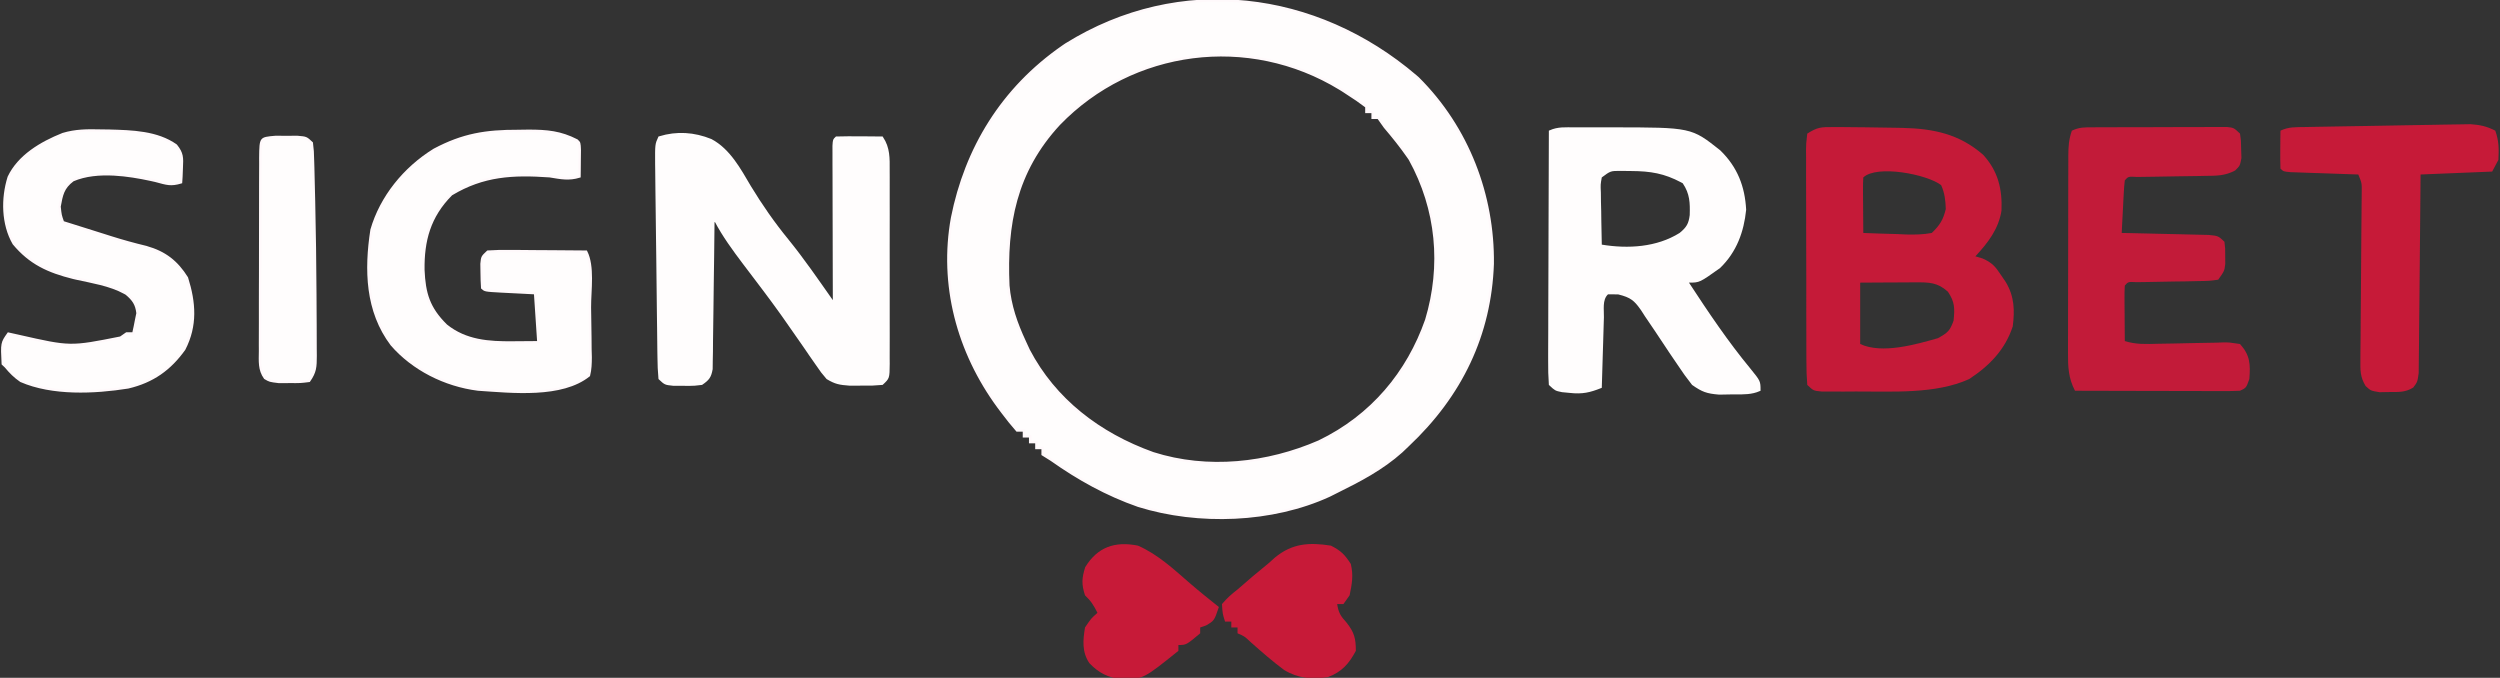
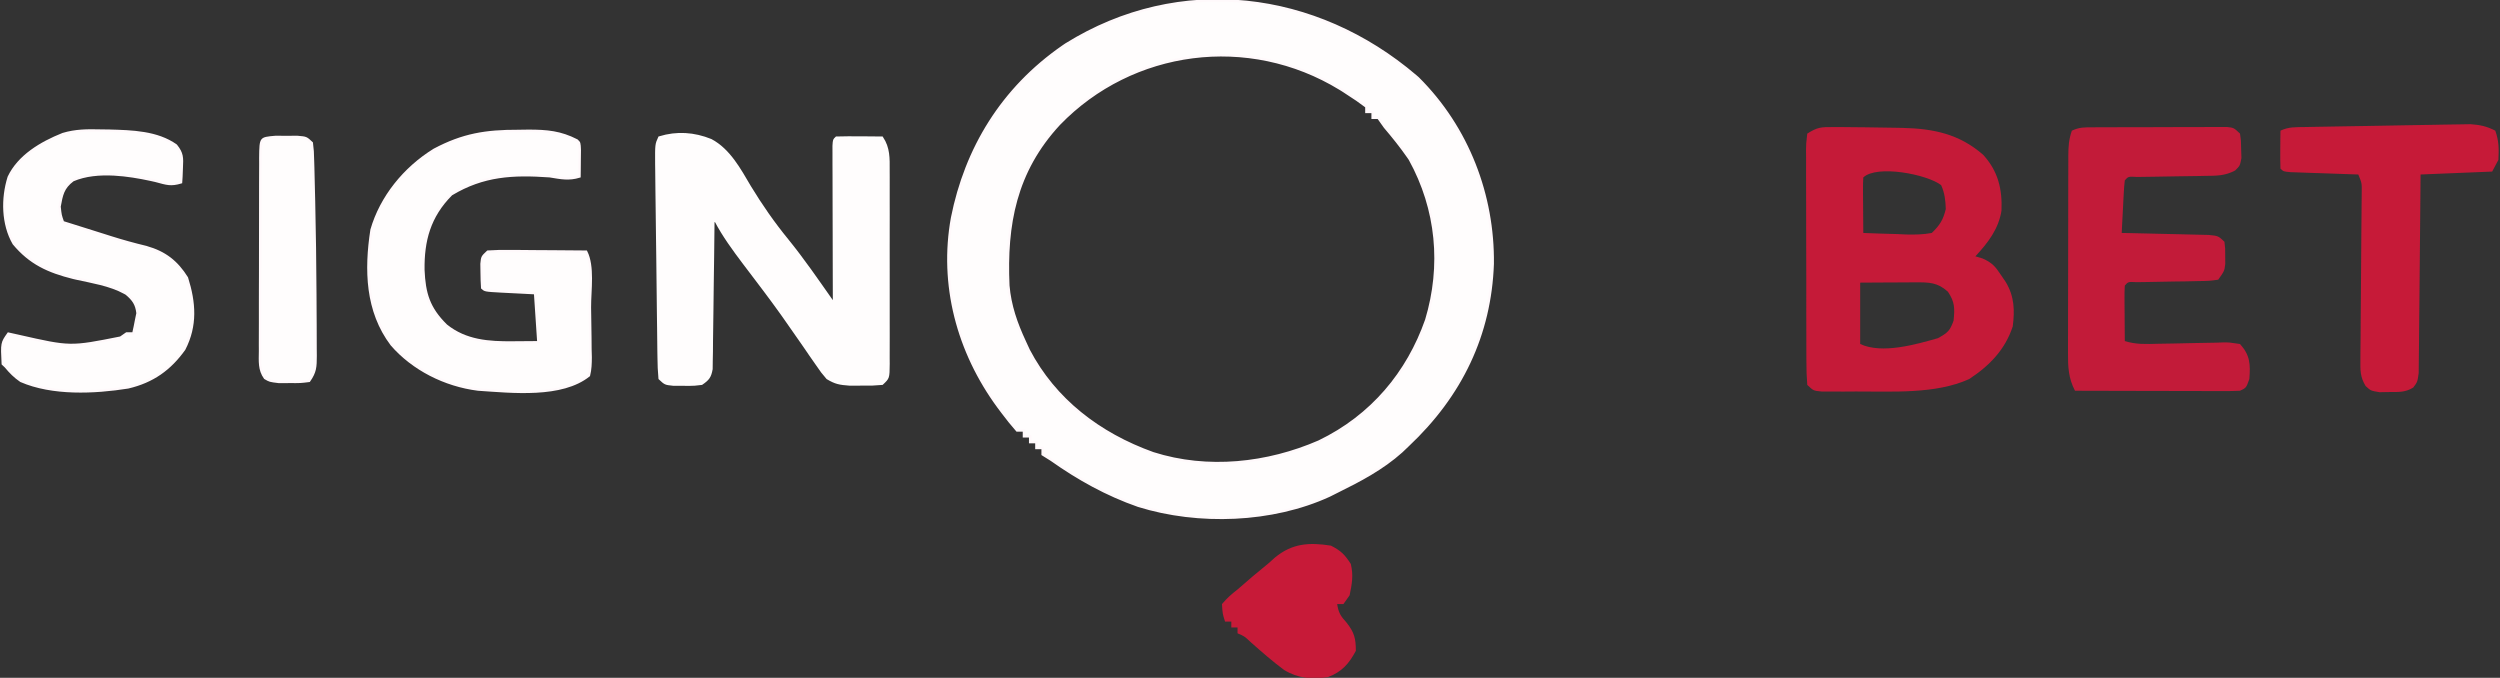
<svg xmlns="http://www.w3.org/2000/svg" width="1018" height="276" viewBox="0 0 1018 276" fill="none">
  <rect x="0" y="0" width="1018" height="276" fill="#333333" stroke="none" />
  <g clip-path="url(#clip0_711_593)">
    <path d="M434.021 18.122C480.535 -10.851 536.04 -3.465 576.415 30.975L577.365 31.794C597.813 52.096 608.148 79.681 607.826 107.43C606.81 136.229 595.031 160.937 573.311 181.362L573.308 181.365C572.442 182.192 571.575 183.018 570.683 183.869C562.862 190.869 553.837 195.61 544.275 200.318L544.271 200.319C542.811 201.053 542.806 201.056 541.325 201.8C518.098 212.492 487.992 213.558 463.52 205.935C450.664 201.455 439.102 195.011 428.157 187.269L428.134 187.253L424.565 185.02V182.417H422.03V180.037H419.494V177.656H416.959V175.276H414.151C412.083 172.907 410.179 170.547 408.303 168.04L408.302 168.039L406.581 165.745C390.004 143.21 382.789 115.86 387.698 88.709L387.697 88.708C393.333 60.499 408.007 36.132 432.831 18.936L434.021 18.122ZM556.405 43.44L556.208 43.29C553.781 41.447 551.38 39.778 548.806 38.135H548.807C548.057 37.655 547.308 37.176 546.536 36.682L546.532 36.679L545.653 36.136C508.366 13.361 461.034 19.778 431.312 50.48L431.305 50.487C413.37 69.819 409.484 91.534 410.581 116.259L410.582 116.269L410.583 116.279C411.281 124.472 413.81 131.654 417.272 139.096V139.097C417.808 140.258 418.345 141.419 418.897 142.615L418.902 142.627L418.908 142.638C429.432 162.711 447.488 176.68 469.533 184.577L469.551 184.583C491.772 191.654 516.119 188.917 537.089 179.806L537.098 179.802L537.107 179.797C558.662 169.402 573.274 151.702 580.79 130.286L580.794 130.275L580.797 130.264C587.415 108.225 585.354 85.25 574.091 64.866L574.079 64.846L574.066 64.826L573.476 63.967C570.508 59.69 567.291 55.688 563.901 51.703C562.664 49.961 562.658 49.952 561.384 48.158L561.234 47.948H558.94V45.567H556.405V43.44Z" fill="#FFFDFD" stroke="#FFF9FB" />
    <path d="M746.401 51.745C747.728 51.746 749.056 51.747 750.424 51.748C751.833 51.764 753.243 51.78 754.695 51.796C756.129 51.807 757.563 51.818 759.04 51.83C763.165 51.873 767.289 51.94 771.413 52.019C772.417 52.036 773.421 52.052 774.455 52.07C787.395 52.35 797.862 54.582 807.532 63.026C813.664 69.707 815.371 77.09 815.009 85.762C813.839 93.199 809.57 98.803 804.373 104.379C805.334 104.662 806.294 104.946 807.284 105.239C811.276 107.009 812.518 108.56 814.831 112.039C815.465 112.97 816.099 113.901 816.752 114.861C820.269 120.721 820.427 126.381 819.585 132.938C816.524 142.26 810.271 148.827 801.837 154.358C788.159 160.567 770.496 159.36 755.725 159.416C754.074 159.427 752.422 159.438 750.721 159.449C749.173 159.444 747.624 159.439 746.029 159.434C744.631 159.432 743.234 159.429 741.793 159.426C738.453 159.118 738.453 159.118 735.917 156.738C735.659 153.49 735.558 150.362 735.569 147.111C735.563 146.117 735.556 145.122 735.55 144.097C735.532 140.799 735.533 137.501 735.536 134.203C735.531 131.917 735.526 129.632 735.52 127.347C735.51 122.553 735.511 117.759 735.517 112.965C735.525 106.811 735.503 100.656 735.474 94.501C735.455 89.781 735.454 85.061 735.458 80.34C735.457 78.07 735.45 75.801 735.438 73.531C735.422 70.362 735.431 67.194 735.445 64.026C735.436 63.081 735.426 62.137 735.416 61.163C735.443 58.554 735.443 58.554 735.917 54.399C740.144 51.754 741.476 51.725 746.401 51.745ZM758.736 72.249C758.626 73.934 758.6 75.623 758.612 77.311C758.616 78.327 758.62 79.344 758.624 80.391C758.635 81.459 758.646 82.527 758.657 83.628C758.662 84.701 758.668 85.774 758.674 86.88C758.689 89.54 758.71 92.199 758.736 94.859C763.278 95.066 767.818 95.193 772.363 95.305C774.295 95.395 774.295 95.395 776.266 95.486C779.865 95.553 783.094 95.523 786.625 94.859C789.98 91.604 791.272 89.479 792.325 85.106C792.211 81.6 791.883 78.615 790.428 75.373C784.664 70.976 764.328 66.999 758.736 72.249ZM757.468 115.089C757.468 123.335 757.468 131.582 757.468 140.078C766.375 144.259 780.223 140.237 789.16 137.698C793.113 135.465 794.013 134.743 795.499 130.558C795.987 125.609 796.059 123.063 793.201 118.807C788.971 114.95 785.524 114.943 779.876 114.972C778.572 114.976 777.269 114.98 775.926 114.984C773.888 114.999 773.888 114.999 771.809 115.014C769.749 115.022 769.749 115.022 767.647 115.03C764.254 115.044 760.861 115.066 757.468 115.089Z" fill="#C51A38" />
    <path d="M268.501 55.995C275.615 53.821 282.628 54.299 289.483 57.077C296.937 61.03 301.215 69.066 305.343 76.065V76.066L305.347 76.072C309.973 83.687 314.947 90.841 320.637 97.798V97.799C327.091 105.744 332.843 114.149 338.721 122.51L339.636 123.811L339.63 122.22C339.627 121.403 339.624 120.585 339.621 119.743C339.607 115.507 339.596 111.27 339.586 107.033L339.561 94.323C339.554 91.157 339.545 87.99 339.534 84.823C339.519 80.284 339.511 75.745 339.506 71.205V71.203L339.486 66.884V62.914C339.484 61.758 339.48 60.603 339.478 59.412C339.515 58.759 339.544 58.285 339.583 57.915C339.623 57.542 339.671 57.307 339.738 57.126C339.857 56.806 340.051 56.598 340.603 56.077C343.739 55.995 346.843 55.973 349.979 56.008H349.981C351.333 56.016 351.334 56.016 352.713 56.024C354.856 56.038 357 56.057 359.144 56.079C361.947 60.288 361.807 64.428 361.776 69.472V69.478L361.79 72.246C361.801 75.259 361.794 78.272 361.785 81.287V81.288L361.793 87.574C361.797 91.961 361.791 96.347 361.779 100.734C361.765 106.367 361.773 112 361.788 117.632C361.797 121.955 361.795 126.279 361.788 130.603V130.604C361.786 132.681 361.788 134.759 361.794 136.837C361.8 139.732 361.791 142.628 361.776 145.524V145.53L361.792 148.146C361.779 149.631 361.769 150.727 361.718 151.587C361.667 152.447 361.577 153.035 361.418 153.51C361.115 154.412 360.545 154.98 359.197 156.246C355.437 156.547 355.38 156.548 350.699 156.529H350.695C348.356 156.538 348.347 156.538 345.977 156.547C343.888 156.393 342.457 156.242 341.127 155.881C339.82 155.526 338.588 154.963 336.92 153.963C334.791 151.471 334.783 151.458 332.609 148.3L332.607 148.297C331.787 147.12 330.966 145.943 330.12 144.73H330.121C329.256 143.468 328.39 142.205 327.499 140.904L327.497 140.901C325.68 138.294 323.861 135.687 322.039 133.082C321.141 131.795 320.243 130.508 319.317 129.182L319.316 129.179L317.974 127.291C315.726 124.151 313.431 121.045 311.109 117.957L308.312 114.259C307.097 112.657 305.882 111.055 304.667 109.453C304.121 108.733 303.575 108.013 303.013 107.271C298.743 101.604 294.651 96.046 291.4 89.859L290.458 90.087C290.451 90.869 290.443 91.651 290.436 92.457C290.395 96.52 290.348 100.584 290.296 104.646L290.125 116.835C290.083 119.87 290.047 122.906 290.019 125.941C289.976 130.297 289.91 134.652 289.839 139.009V139.014C289.827 141.053 289.827 141.055 289.814 143.131C289.789 144.393 289.764 145.656 289.738 146.957V146.96C289.724 148.058 289.71 149.157 289.695 150.287C289.402 151.911 289.066 152.925 288.49 153.766C287.919 154.598 287.084 155.303 285.704 156.249C283.118 156.559 282.45 156.637 280.606 156.632L278.209 156.604H278.203C276.866 156.599 275.528 156.595 274.15 156.59C272.408 156.409 271.649 156.323 270.996 156.024C270.365 155.735 269.816 155.238 268.619 154.116C268.351 151.218 268.231 148.435 268.215 145.524V145.52L268.17 142.763C268.124 139.748 268.097 136.734 268.07 133.718V133.716L267.986 127.437C267.929 123.046 267.88 118.655 267.837 114.264C267.809 111.449 267.778 108.634 267.743 105.819L267.632 97.375L267.473 84.403L267.395 78.177C267.358 75.275 267.329 72.373 267.304 69.471V69.468L267.267 66.867C267.239 62.754 267.227 60.749 267.394 59.379C267.548 58.113 267.852 57.407 268.501 55.995Z" fill="#FFFDFD" stroke="#FFFDFD" />
-     <path d="M631.194 53.527C634.527 52.052 637.357 52.361 641.309 52.357C642.953 52.356 644.597 52.354 646.291 52.352C647.584 52.356 647.585 52.356 648.904 52.36C651.484 52.367 654.064 52.36 656.643 52.352C672.723 52.367 680.678 52.378 686.096 53.538C691.443 54.683 694.3 56.944 700.184 61.624C707.076 68.334 710.036 76.111 710.534 85.398C709.632 94.231 706.737 102.327 700.099 108.748C695.924 111.725 693.893 113.171 692.364 113.889C690.892 114.58 689.914 114.585 687.743 114.585H686.817L687.324 115.359C695.183 127.345 703.111 139.192 712.326 150.348C714.441 152.948 715.432 154.175 715.922 155.237C716.365 156.199 716.394 157.026 716.396 158.793C713.287 160.162 710.125 160.117 706.648 160.103H705.085C702.59 160.148 702.582 160.148 700.053 160.194C697.51 159.982 695.834 159.71 694.299 159.155C692.774 158.604 691.358 157.764 689.357 156.367C687.257 153.717 685.403 151.151 683.576 148.346L683.571 148.338L680.288 143.51H680.289C678.59 140.981 676.901 138.449 675.228 135.906V135.905L673.997 134.059C672.764 132.22 671.517 130.392 670.268 128.565C669.534 127.42 669.534 127.42 668.786 126.252L668.776 126.236L668.254 125.493C667.064 123.827 666.051 122.633 664.793 121.721C663.351 120.675 661.625 120.025 659.03 119.393L658.974 119.379L658.916 119.378C657.553 119.367 656.191 119.356 654.787 119.345L654.587 119.344L654.44 119.48C653.089 120.749 652.68 122.494 652.574 124.221C652.521 125.087 652.544 125.973 652.572 126.816C652.601 127.668 652.636 128.469 652.614 129.205C652.588 130.022 652.561 130.839 652.534 131.681C652.451 134.3 652.376 136.92 652.302 139.539C652.247 141.311 652.193 143.082 652.137 144.854V144.854C652.004 149.096 651.878 153.338 651.757 157.58C647.248 159.365 644.318 160.042 639.387 159.51H639.381C638.301 159.406 637.22 159.302 636.107 159.195C634.7 158.905 634.089 158.775 633.507 158.452C632.931 158.133 632.372 157.62 631.182 156.504C630.955 153.291 630.879 150.187 630.909 146.966V146.961C630.909 145.951 630.908 144.941 630.907 143.9C630.909 140.554 630.929 137.207 630.949 133.858V133.856C630.954 131.539 630.957 129.221 630.96 126.903C630.97 120.796 630.994 114.689 631.022 108.581C631.048 102.351 631.06 96.121 631.073 89.892C631.1 77.77 631.142 65.649 631.194 53.527ZM659.849 69.091C657.867 69.09 656.76 69.084 655.712 69.45C654.672 69.813 653.707 70.537 651.949 71.844L651.791 71.962L651.756 72.155C651.494 73.585 651.354 74.339 651.306 75.153C651.257 75.96 651.299 76.823 651.376 78.469V78.47C651.388 79.697 651.4 80.924 651.413 82.189V82.196L651.51 86.092C651.527 87.384 651.544 88.677 651.562 90.009V90.01C651.606 93.216 651.669 96.421 651.747 99.627L651.758 100.041L652.166 100.108C662.958 101.884 674.749 101.197 684.205 95.279L684.231 95.263L684.255 95.243C685.681 94.083 686.659 93.083 687.327 91.903C687.996 90.722 688.332 89.401 688.551 87.638L688.554 87.614L688.555 87.591C688.703 82.607 688.624 78.777 685.621 74.345L685.554 74.245L685.448 74.188L684.775 73.822C677.857 70.14 672.217 69.186 664.216 69.143H664.217C662.777 69.126 661.338 69.108 659.854 69.091H659.849Z" fill="#FFFDFD" stroke="#FFFDFD" />
    <path d="M215.15 53.273C222.769 53.269 228.257 53.784 234.89 57.185C235.502 57.761 235.703 57.972 235.828 58.369C235.898 58.591 235.946 58.888 235.982 59.351C236.001 59.581 236.015 59.846 236.029 60.154L236.072 61.223C236.058 62.526 236.042 63.829 236.027 65.172V65.174C236.016 66.487 236.005 67.801 235.993 69.154C235.98 70.054 235.966 70.953 235.953 71.874C231.661 73.183 228.489 72.518 223.854 71.75L223.83 71.746L223.807 71.744C208.838 70.687 196.796 71.289 183.819 79.103L183.767 79.136L183.723 79.179C174.816 88.123 172.218 98.062 172.386 109.907V109.922C172.597 114.643 173.12 118.532 174.496 122.125C175.875 125.725 178.099 128.995 181.666 132.504L181.685 132.521L181.704 132.537C189.638 138.918 199.027 139.562 208.882 139.457L208.881 139.456C212.123 139.432 215.365 139.408 218.705 139.383L219.235 139.379L219.2 138.85C218.782 132.566 218.363 126.283 217.932 119.81L217.902 119.366L217.459 119.344L210.841 119.001C209.186 118.916 207.531 118.833 204.222 118.667H204.221C200.746 118.475 199.071 118.381 198.078 118.178C197.601 118.08 197.313 117.962 197.07 117.81C196.848 117.67 196.65 117.492 196.367 117.229C196.22 115.155 196.159 113.074 196.145 110.989V110.984C196.127 109.818 196.108 108.651 196.09 107.45C196.238 105.903 196.31 105.259 196.606 104.688C196.9 104.123 197.425 103.611 198.629 102.48C201.64 102.283 204.516 102.218 207.532 102.261H207.537L210.255 102.271C213.121 102.284 215.987 102.314 218.854 102.345H218.856C220.799 102.357 222.742 102.367 224.685 102.377C229.349 102.403 234.013 102.443 238.678 102.49C240.168 105.463 240.563 109.312 240.569 113.331C240.573 115.393 240.474 117.48 240.377 119.495C240.28 121.505 240.184 123.45 240.195 125.205V125.206C240.216 127.534 240.251 129.862 240.3 132.189C240.334 133.862 240.358 135.534 240.376 137.207L240.415 142.228V142.238L240.502 145.395C240.492 148.048 240.424 150.363 239.806 152.877C234.301 157.289 226.538 158.978 218.361 159.427C210.134 159.879 201.591 159.075 194.663 158.614C181.091 156.903 168.13 150.287 159.503 140.346C149.18 126.698 148.806 109.87 151.318 93.555C155.177 80.268 164.614 68.523 176.84 60.982C188.487 54.793 197.796 53.294 211.093 53.332L211.102 53.331C212.438 53.312 213.774 53.293 215.15 53.273Z" fill="#FFFDFD" stroke="#FFF9FB" />
    <path d="M852.272 51.842C854.163 51.831 854.163 51.831 856.092 51.819C857.458 51.818 858.823 51.816 860.23 51.815C861.627 51.811 863.025 51.807 864.464 51.803C867.422 51.797 870.381 51.794 873.339 51.794C877.88 51.792 882.42 51.77 886.96 51.748C889.829 51.744 892.698 51.742 895.567 51.741C896.932 51.732 898.298 51.724 899.705 51.715C900.965 51.718 902.226 51.722 903.525 51.726C904.637 51.724 905.75 51.722 906.897 51.721C909.591 52.015 909.591 52.015 912.126 54.395C912.552 57.365 912.552 57.365 912.601 60.866C912.637 62.018 912.673 63.17 912.71 64.356C912.126 67.485 912.126 67.485 910.137 69.43C905.903 71.662 902.573 71.553 897.731 71.622C896.396 71.65 896.396 71.65 895.033 71.678C892.2 71.734 889.368 71.768 886.535 71.799C883.688 71.842 880.842 71.89 877.995 71.945C875.422 71.992 872.849 72.025 870.277 72.057C866.638 71.84 866.638 71.84 865.222 73.435C865.024 75.03 864.904 76.633 864.82 78.237C864.767 79.199 864.714 80.162 864.659 81.153C864.61 82.165 864.56 83.177 864.508 84.219C864.454 85.235 864.399 86.252 864.343 87.299C864.208 89.817 864.08 92.336 863.954 94.855C865.131 94.878 866.308 94.902 867.521 94.926C871.883 95.019 876.244 95.122 880.605 95.232C882.493 95.278 884.382 95.319 886.271 95.357C888.984 95.411 891.696 95.48 894.408 95.552C896.858 95.608 896.858 95.608 899.357 95.665C903.252 96.045 903.252 96.045 905.788 98.425C906.124 101.135 906.124 101.135 906.105 104.3C906.114 105.863 906.114 105.863 906.124 107.456C905.788 110.325 905.788 110.325 903.252 113.895C899.61 114.39 899.61 114.39 895.007 114.462C893.363 114.498 891.718 114.535 890.023 114.573C888.279 114.596 886.535 114.617 884.792 114.638C881.383 114.695 877.974 114.763 874.566 114.833C873.048 114.854 871.531 114.875 869.968 114.897C866.602 114.715 866.602 114.715 865.222 116.274C865.112 117.959 865.086 119.649 865.098 121.337C865.104 122.861 865.104 122.861 865.11 124.416C865.121 125.485 865.131 126.553 865.142 127.654C865.148 128.727 865.154 129.8 865.16 130.905C865.175 133.565 865.196 136.225 865.222 138.884C869.819 140.323 873.919 140.111 878.691 139.981C880.625 139.949 882.56 139.918 884.494 139.888C887.541 139.837 890.587 139.776 893.633 139.691C896.576 139.612 899.517 139.57 902.46 139.535C903.827 139.483 903.827 139.483 905.221 139.431C907.798 139.418 907.798 139.418 912.126 140.074C916.299 144.672 916.396 148.437 915.929 154.354C914.661 157.924 914.661 157.924 912.126 159.114C909.977 159.222 907.823 159.254 905.671 159.249C903.653 159.249 903.653 159.249 901.595 159.249C899.41 159.24 899.41 159.24 897.181 159.23C894.95 159.228 894.95 159.228 892.673 159.225C887.907 159.219 883.14 159.204 878.374 159.189C875.148 159.183 871.923 159.177 868.698 159.172C860.778 159.159 852.858 159.139 844.938 159.114C842.25 153.983 842.049 149.302 842.095 143.697C842.093 142.762 842.09 141.827 842.088 140.863C842.083 137.783 842.097 134.703 842.111 131.624C842.112 129.479 842.113 127.335 842.113 125.191C842.115 120.704 842.125 116.217 842.142 111.73C842.164 105.974 842.169 100.218 842.168 94.463C842.168 90.038 842.175 85.614 842.184 81.19C842.188 79.067 842.191 76.944 842.192 74.822C842.194 71.859 842.205 68.897 842.219 65.934C842.218 65.055 842.218 64.176 842.217 63.27C842.242 59.589 842.421 56.725 843.671 53.205C846.773 51.749 848.804 51.856 852.272 51.842Z" fill="#C21B39" />
    <path d="M25.614 54.612C30.709 53.072 35.576 53.045 40.973 53.181H40.977C42.08 53.196 43.182 53.211 44.317 53.227V53.228C53.852 53.478 64.005 53.769 71.676 59.221C72.989 60.86 73.606 62.1 73.884 63.412C74.17 64.762 74.108 66.221 74 68.349V68.355C73.954 69.522 73.909 70.689 73.862 71.892C73.811 72.668 73.759 73.445 73.706 74.239C71.61 74.866 70.165 75.012 68.731 74.87C67.192 74.718 65.658 74.243 63.298 73.617L63.289 73.615L63.281 73.613L61.342 73.182C56.736 72.185 51.582 71.291 46.456 71.02C40.602 70.712 34.745 71.215 29.766 73.343L29.711 73.367L29.662 73.402C27.629 74.923 26.476 76.431 25.73 78.164C24.996 79.871 24.668 81.782 24.251 84.051L24.238 84.121L24.245 84.193C24.42 85.86 24.511 86.731 24.676 87.507C24.842 88.289 25.084 88.971 25.539 90.258L25.622 90.493L25.861 90.568L29.09 91.577L37.923 94.356C40.266 95.095 40.267 95.095 42.657 95.849V95.848C43.905 96.244 43.905 96.245 45.179 96.65H45.18C49.91 98.142 54.641 99.444 59.47 100.612V100.613C67.231 102.783 72.011 106.629 76.102 113.137C79.273 123.256 79.962 132.587 75.022 142.188C69.204 150.327 62.231 155.355 52.135 157.728C38.347 159.922 21.297 160.659 8.506 155.101C5.927 153.316 4.343 151.689 2.307 149.269L2.288 149.246L2.267 149.226L1.146 148.174C0.922 143.838 0.823 141.739 1.121 140.202C1.401 138.757 2.032 137.811 3.407 135.871C4.841 136.191 6.279 136.51 7.756 136.839V136.84C18.121 139.188 23.372 140.38 28.566 140.465C33.762 140.55 38.891 139.526 49.006 137.512L49.108 137.491L49.193 137.432C49.962 136.896 50.732 136.361 51.522 135.811H54.296L54.387 135.425C54.776 133.765 55.109 132.096 55.419 130.429C55.61 129.504 55.802 128.579 55.999 127.626L56.015 127.547L56.006 127.467C55.798 125.688 55.387 124.322 54.653 123.095C53.924 121.874 52.895 120.823 51.506 119.647L51.473 119.62L51.435 119.598L50.828 119.253C47.769 117.566 44.379 116.455 40.926 115.575C37.725 114.76 34.393 114.127 31.249 113.434L29.914 113.132C19.513 110.546 12.221 107.147 5.584 99.174C1.013 91.246 0.859 80.788 3.58 72.123C7.634 63.582 16.596 58.208 25.614 54.612Z" fill="#FFFDFD" stroke="#FFF9FB" />
    <path d="M1016.08 53.203C1017.57 57.416 1017.59 60.679 1017.35 65.103C1016.51 66.674 1015.67 68.245 1014.81 69.863C1005.19 70.256 995.567 70.648 985.654 71.053C985.636 73.594 985.617 76.135 985.598 78.752C985.534 87.14 985.45 95.528 985.355 103.916C985.299 109.003 985.249 114.089 985.215 119.175C985.182 124.083 985.131 128.99 985.067 133.897C985.046 135.771 985.031 137.644 985.023 139.518C985.011 142.139 984.976 144.76 984.935 147.381C984.92 148.874 984.906 150.367 984.892 151.906C984.386 155.542 984.386 155.542 982.673 157.805C979.486 159.799 976.762 159.629 972.977 159.633C970.977 159.668 970.977 159.668 968.936 159.703C965.371 159.112 965.371 159.112 963.272 157.183C961.024 153.45 961.119 150.83 961.156 146.55C961.159 145.391 961.159 145.391 961.161 144.209C961.17 141.663 961.206 139.118 961.241 136.572C961.251 134.8 961.26 133.028 961.267 131.256C961.288 126.595 961.332 121.935 961.381 117.274C961.456 109.81 961.499 102.347 961.54 94.883C961.558 92.275 961.585 89.668 961.614 87.061C961.627 85.465 961.639 83.868 961.652 82.272C961.673 80.181 961.673 80.181 961.695 78.047C961.737 74.538 961.737 74.538 960.3 71.053C959.385 71.023 958.47 70.993 957.528 70.963C953.407 70.825 949.287 70.679 945.167 70.532C943.727 70.486 942.286 70.439 940.802 70.391C938.749 70.316 938.749 70.316 936.655 70.24C935.387 70.196 934.119 70.152 932.812 70.107C929.876 69.863 929.876 69.863 928.608 68.673C928.516 66.071 928.502 63.467 928.529 60.864C928.54 59.439 928.552 58.014 928.563 56.545C928.578 55.443 928.593 54.34 928.608 53.203C932.015 51.604 934.731 51.803 938.546 51.731C940.875 51.684 940.875 51.684 943.251 51.636C944.955 51.608 946.658 51.58 948.361 51.553C950.105 51.523 951.848 51.492 953.591 51.461C957.25 51.398 960.908 51.34 964.567 51.284C969.247 51.213 973.927 51.124 978.608 51.032C982.211 50.963 985.814 50.906 989.417 50.851C991.142 50.823 992.867 50.792 994.592 50.756C997.01 50.706 999.428 50.675 1001.85 50.643C1003.22 50.621 1004.6 50.598 1006.01 50.574C1009.93 50.836 1012.63 51.446 1016.08 53.203Z" fill="#C61A38" />
    <path d="M121.106 55.773C123.009 55.933 123.847 56.011 124.539 56.308C125.202 56.592 125.749 57.085 126.948 58.21C127.329 61.402 127.331 61.465 127.449 65.788V65.789L127.524 68.242C127.602 70.944 127.66 73.646 127.717 76.351V76.353L127.857 82.025C128.15 94.677 128.31 107.333 128.387 119.989L128.414 125.413L128.457 132.285C128.48 135.504 128.484 138.722 128.484 141.942V141.947L128.512 144.872C128.502 147.175 128.48 148.809 128.131 150.353C127.796 151.832 127.149 153.249 125.871 155.08C122.399 155.523 122.332 155.522 117.999 155.495H117.993C116.54 155.504 115.087 155.512 113.591 155.521C111.65 155.285 110.735 155.171 110.037 154.971C109.379 154.781 108.913 154.515 107.908 153.92C105.509 150.564 105.854 147.163 105.901 142.987H105.902L105.901 142.979C105.897 142.065 105.892 141.151 105.888 140.21C105.877 137.192 105.895 134.174 105.913 131.152V131.149C105.914 129.052 105.913 126.955 105.911 124.858L105.921 118.269C105.927 116.072 105.936 113.875 105.947 111.678C105.976 106.035 105.977 100.393 105.969 94.751C105.965 90.423 105.973 86.094 105.985 81.766V81.765C105.99 79.684 105.991 77.603 105.989 75.522C105.989 72.621 106.005 69.719 106.025 66.816V66.811C106.021 65.516 106.02 65.513 106.016 64.197C106.04 62.096 106.058 60.553 106.171 59.395C106.285 58.228 106.49 57.543 106.82 57.101C107.135 56.679 107.619 56.407 108.488 56.211C109.366 56.013 110.548 55.911 112.19 55.773C113.661 55.779 115.132 55.786 116.647 55.792H116.651C118.122 55.786 119.592 55.78 121.106 55.773Z" fill="#FFFDFD" stroke="#FFF9FB" />
    <path d="M541.958 222.185C546.131 224.3 547.61 225.891 550.04 229.622C551.171 234.294 550.537 237.696 549.564 242.415C548.728 243.593 547.891 244.771 547.029 245.985C546.192 245.985 545.355 245.985 544.493 245.985C545.034 249.408 545.833 250.823 548.297 253.497C551.491 257.526 552.1 260.014 552.1 265.025C549.333 270.219 546.473 273.563 540.69 275.735C534.148 276.671 528.594 276.28 522.898 272.82C518.185 269.328 513.816 265.489 509.449 261.627C506.715 259.059 506.715 259.059 503.927 257.885C503.927 257.099 503.927 256.314 503.927 255.505C503.091 255.505 502.254 255.505 501.392 255.505C501.392 254.719 501.392 253.934 501.392 253.125C500.555 253.125 499.719 253.125 498.857 253.125C497.827 249.927 497.827 249.927 497.589 245.985C499.624 243.547 501.415 241.99 503.927 240.035C505.962 238.275 507.995 236.515 510.028 234.754C512.219 232.943 514.411 231.133 516.604 229.325C517.443 228.573 518.281 227.822 519.145 227.047C526.094 221.3 532.934 220.759 541.958 222.185Z" fill="#C71A38" />
-     <path d="M463.363 222.181C471.46 225.715 477.945 231.794 484.439 237.423C488.311 240.777 492.305 243.973 496.323 247.171C494.451 252.736 494.451 252.736 491.094 254.683C490.31 254.953 489.525 255.223 488.717 255.501C488.717 256.286 488.717 257.072 488.717 257.881C483.05 262.641 483.05 262.641 479.843 262.641C479.843 263.426 479.843 264.212 479.843 265.021C465.647 276.431 465.647 276.431 457.025 276.623C451.287 275.992 447.438 274.079 443.581 270.018C440.52 265.486 440.966 260.681 441.813 255.501C444.348 251.782 444.348 251.782 446.883 249.551C445.423 246.614 444.287 244.734 441.813 242.411C440.365 237.916 440.473 235.5 441.892 230.957C446.833 222.877 453.843 220.266 463.363 222.181Z" fill="#C71A38" />
  </g>
  <defs>
    <clipPath id="clip0_711_593">
      <rect width="1018" height="276" fill="white" />
    </clipPath>
  </defs>
</svg>